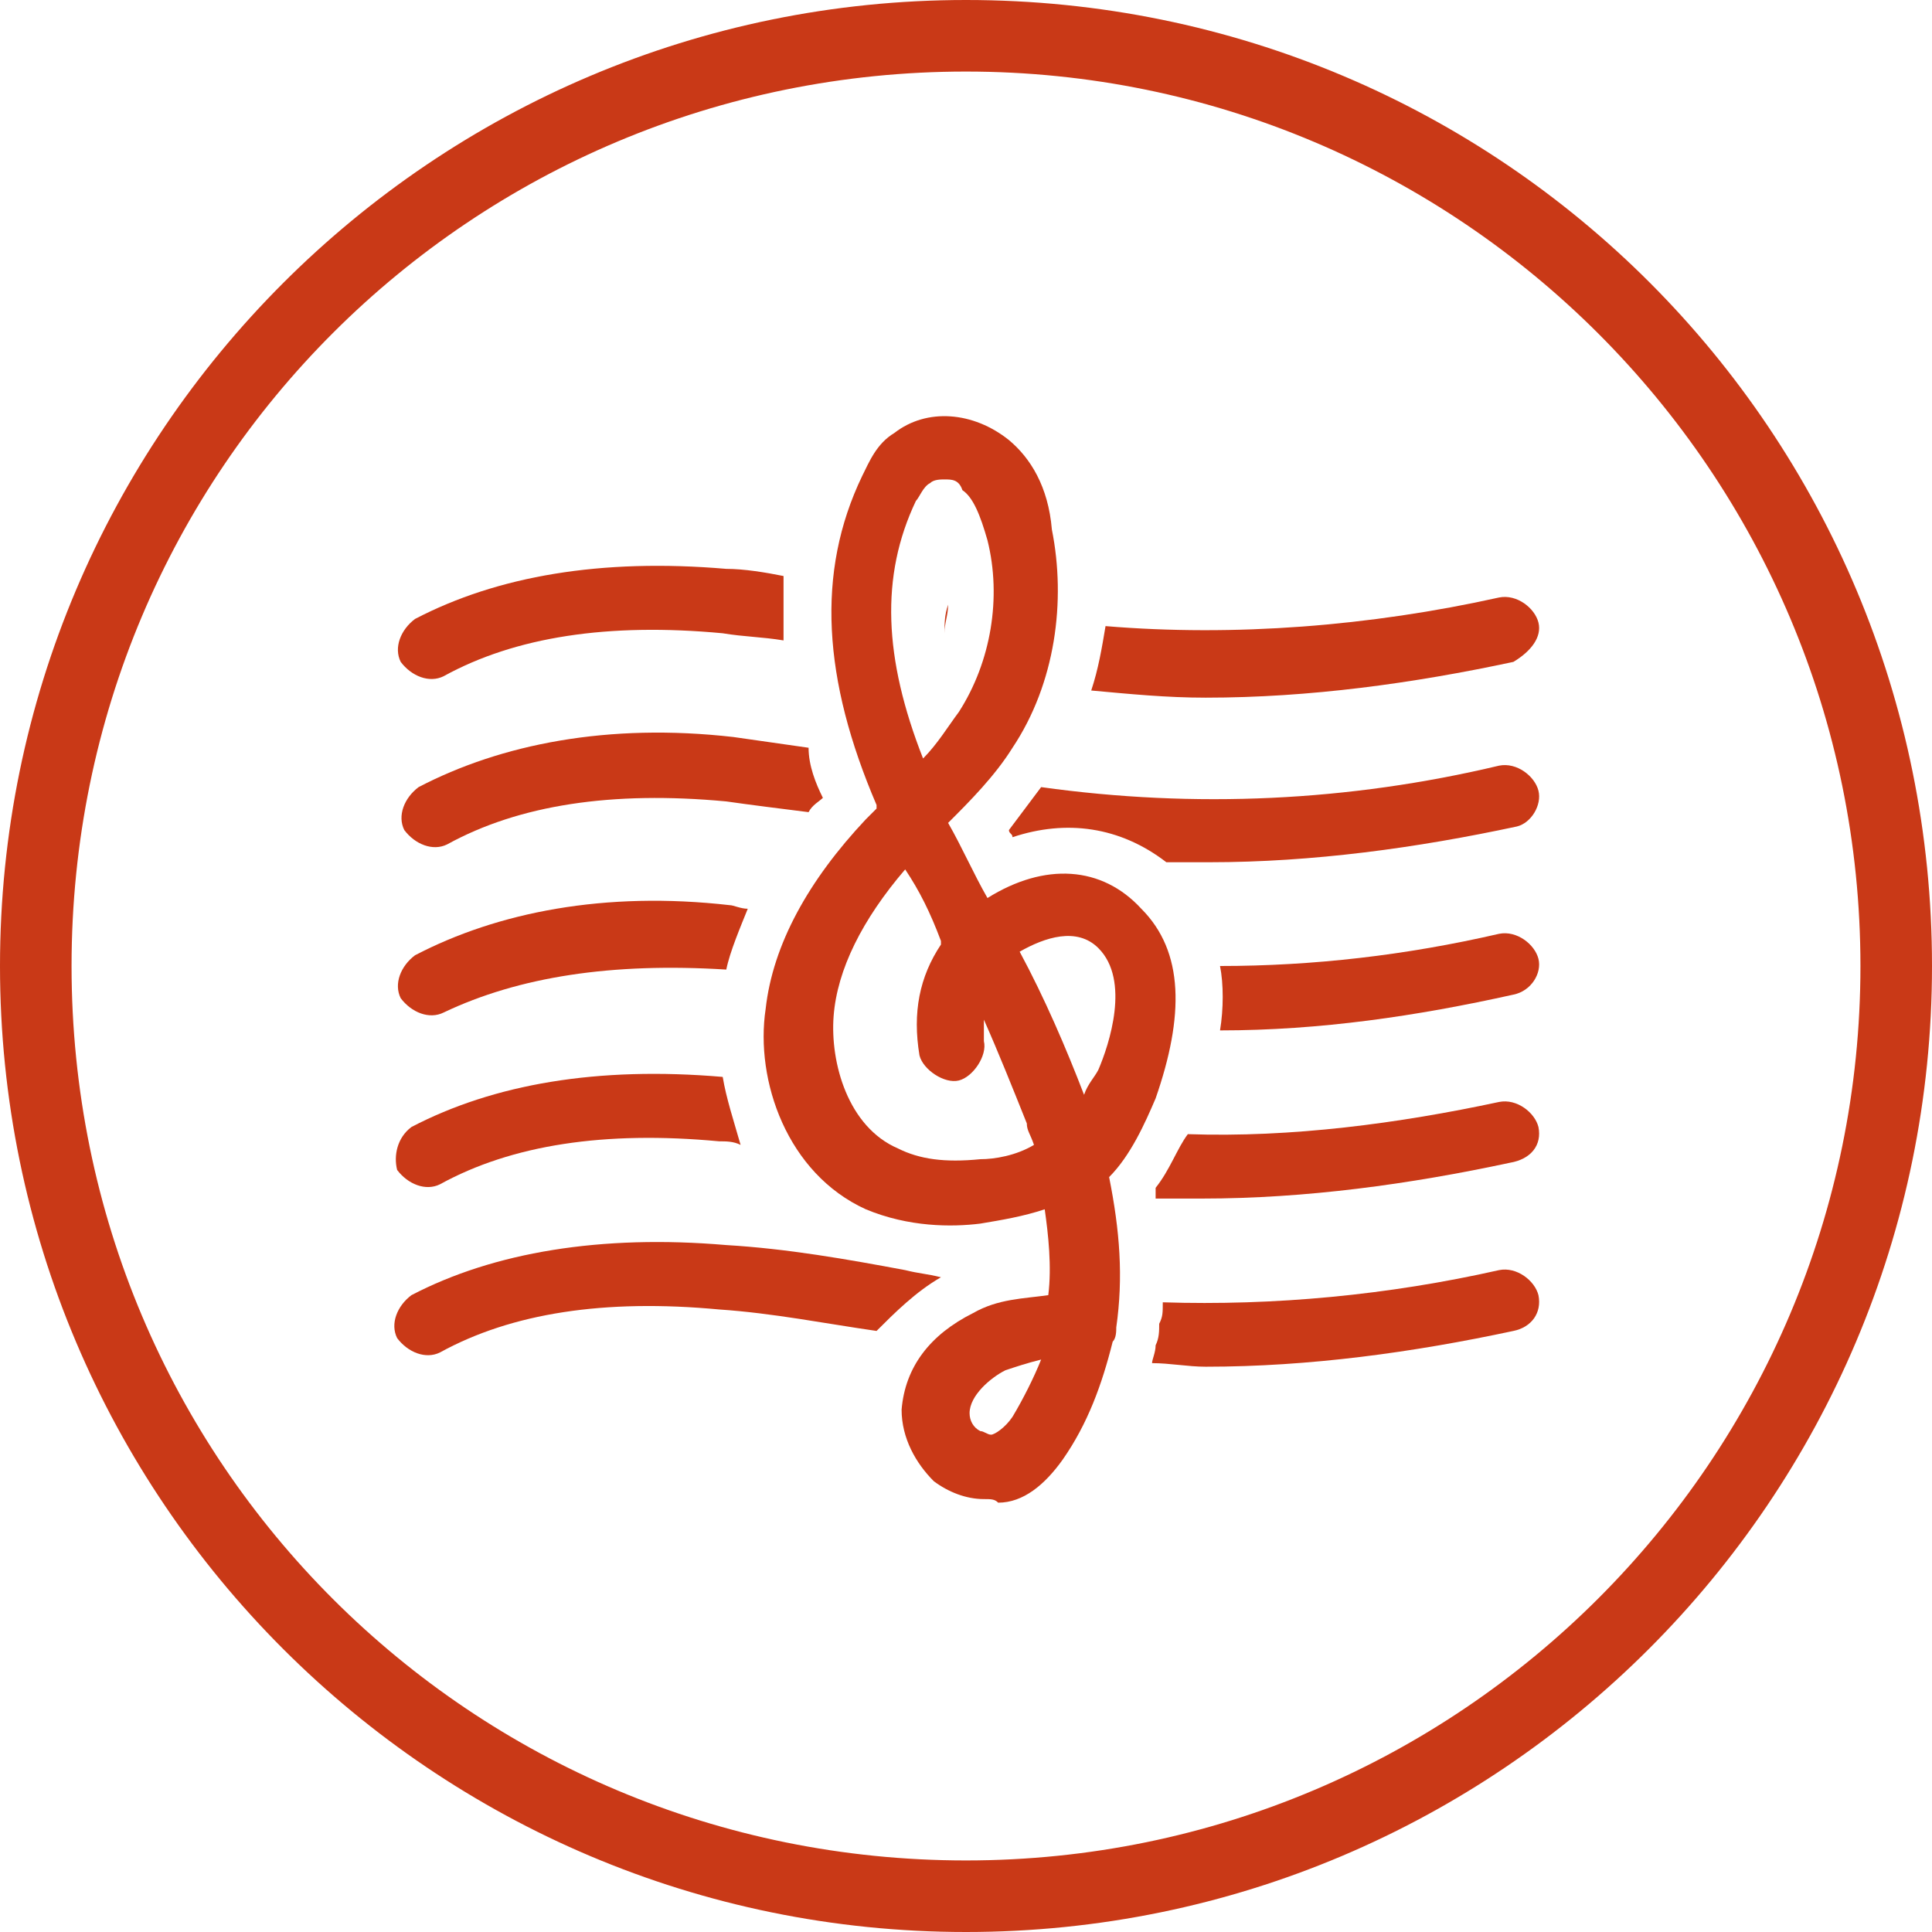
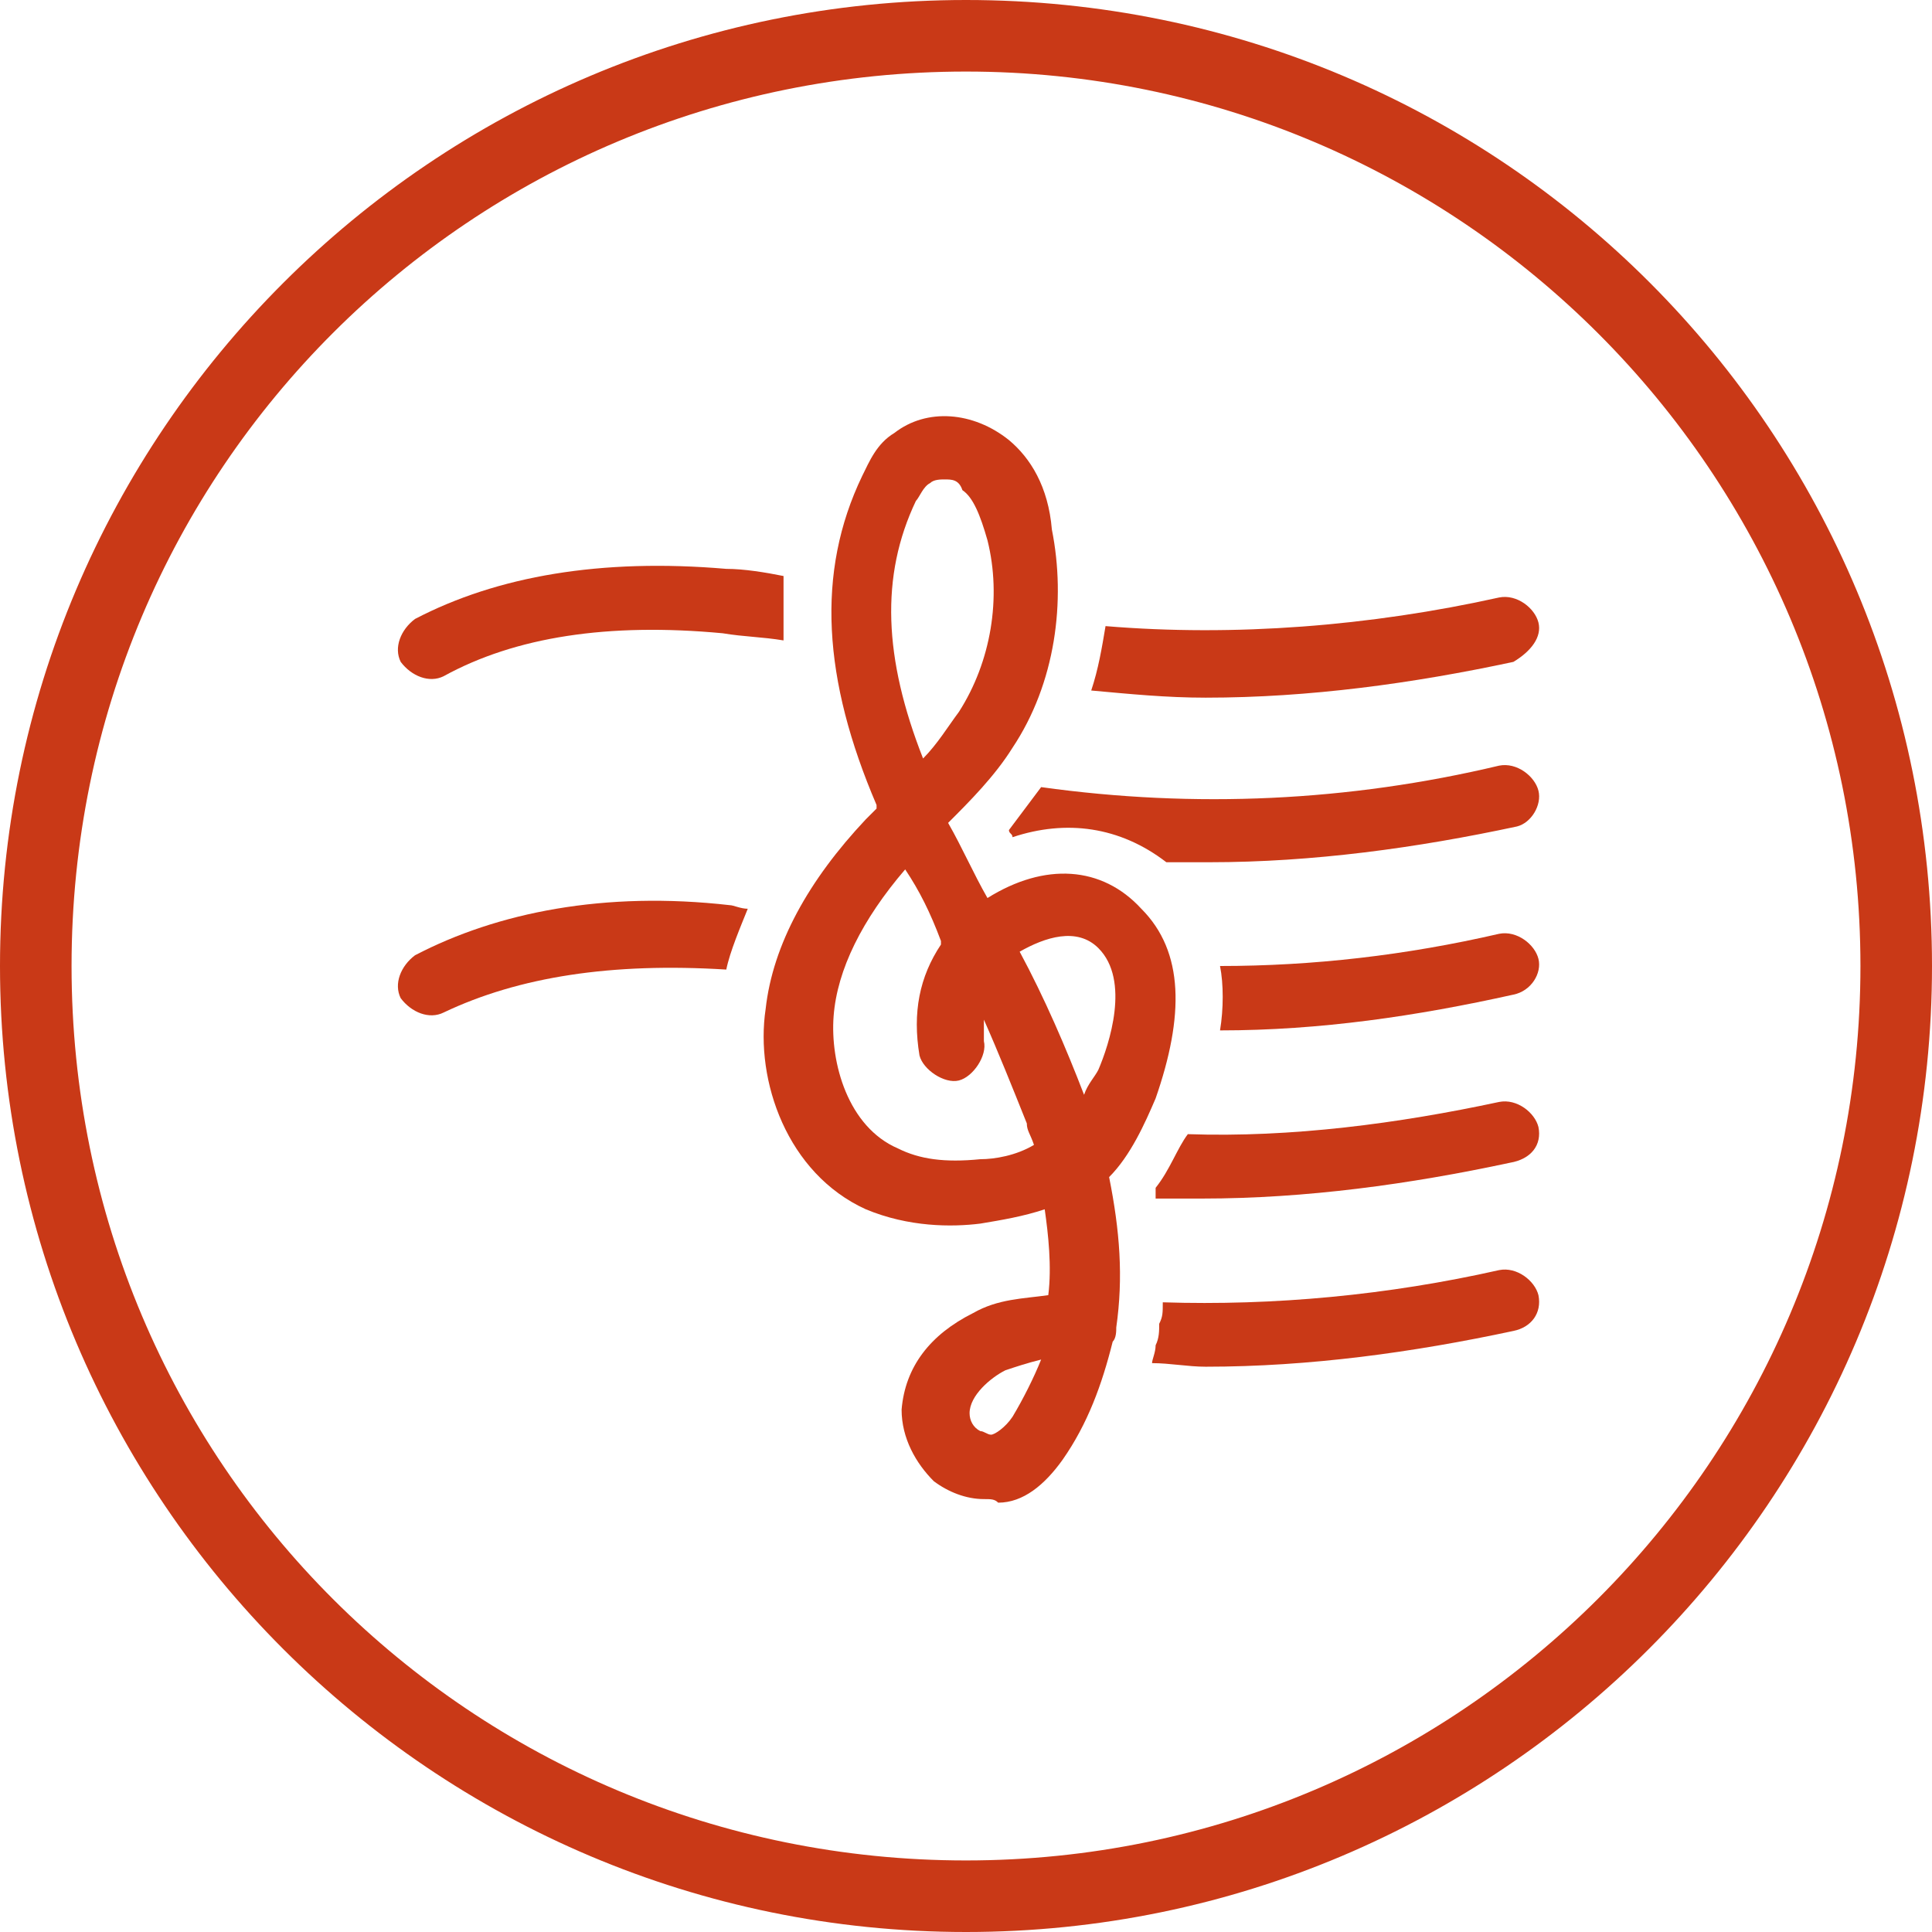
<svg xmlns="http://www.w3.org/2000/svg" version="1.1" id="レイヤー_13" x="0px" y="0px" viewBox="0 0 54 54" style="enable-background:new 0 0 54 54;" xml:space="preserve">
  <style type="text/css">
	.st0{fill:#C93917;}
</style>
  <g>
    <g>
-       <path class="st0" d="M26.5,16.9L26.5,16.9c-0.1,0.3-0.1,0.5-0.1,0.8C26.4,17.4,26.5,17.2,26.5,16.9z" />
      <path class="st0" d="M21.9,17.9c0-0.6,0-1.2,0-1.8c-0.5-0.1-1.1-0.2-1.6-0.2c-3.5-0.3-6.4,0.2-8.7,1.4c-0.4,0.3-0.6,0.8-0.4,1.2    c0.3,0.4,0.8,0.6,1.2,0.4c2-1.1,4.6-1.5,7.8-1.2C20.8,17.8,21.3,17.8,21.9,17.9z" />
      <path class="st0" d="M43,17.4c-0.1-0.4-0.6-0.8-1.1-0.7c-3.6,0.8-7.4,1.1-11,0.8c-0.1,0.6-0.2,1.2-0.4,1.8    c1.1,0.1,2.1,0.2,3.2,0.2c2.9,0,5.8-0.4,8.6-1C42.8,18.2,43.1,17.8,43,17.4z" />
    </g>
    <g>
      <path class="st0" d="M43,22.1c-0.1-0.4-0.6-0.8-1.1-0.7c-4.2,1-8.5,1.2-12.8,0.6c-0.3,0.4-0.6,0.8-0.9,1.2c0,0.1,0.1,0.1,0.1,0.2    c1.5-0.5,3-0.3,4.3,0.7c0.4,0,0.8,0,1.2,0c2.9,0,5.8-0.4,8.6-1C42.8,23,43.1,22.5,43,22.1z" />
-       <path class="st0" d="M22.6,22.7c0.1-0.2,0.3-0.3,0.4-0.4c-0.2-0.4-0.4-0.9-0.4-1.4c-0.7-0.1-1.4-0.2-2.1-0.3    c-3.5-0.4-6.5,0.2-8.8,1.4c-0.4,0.3-0.6,0.8-0.4,1.2c0.3,0.4,0.8,0.6,1.2,0.4c2-1.1,4.6-1.5,7.8-1.2C21,22.5,21.8,22.6,22.6,22.7z    " />
    </g>
    <g>
      <path class="st0" d="M20.3,27.1c0.1-0.5,0.4-1.2,0.6-1.7c-0.2,0-0.4-0.1-0.5-0.1c-3.5-0.4-6.5,0.2-8.8,1.4    c-0.4,0.3-0.6,0.8-0.4,1.2c0.3,0.4,0.8,0.6,1.2,0.4C14.5,27.3,17.1,26.9,20.3,27.1C20.2,27.1,20.3,27.1,20.3,27.1z" />
      <path class="st0" d="M43,26.8c-0.1-0.4-0.6-0.8-1.1-0.7c-2.6,0.6-5.2,0.9-7.8,0.9c0.1,0.5,0.1,1.2,0,1.8c2.8,0,5.5-0.4,8.2-1    C42.8,27.7,43.1,27.2,43,26.8z" />
    </g>
    <g>
-       <path class="st0" d="M20.2,30.1c-3.5-0.3-6.4,0.2-8.7,1.4c-0.4,0.3-0.5,0.8-0.4,1.2c0.3,0.4,0.8,0.6,1.2,0.4    c2-1.1,4.6-1.5,7.8-1.2c0.2,0,0.4,0,0.6,0.1C20.5,31.3,20.3,30.7,20.2,30.1z" />
      <path class="st0" d="M43,31.5c-0.1-0.4-0.6-0.8-1.1-0.7c-2.8,0.6-5.8,1-8.7,0.9c-0.3,0.4-0.5,1-0.9,1.5c0,0.1,0,0.2,0,0.3    c0.4,0,0.9,0,1.3,0c2.9,0,5.8-0.4,8.6-1C42.8,32.4,43.1,32,43,31.5z" />
    </g>
    <g>
-       <path class="st0" d="M26.3,35.7c-0.4-0.1-0.6-0.1-1-0.2c-1.6-0.3-3.3-0.6-5-0.7c-3.5-0.3-6.5,0.2-8.8,1.4    c-0.4,0.3-0.6,0.8-0.4,1.2c0.3,0.4,0.8,0.6,1.2,0.4c2-1.1,4.6-1.5,7.8-1.2c1.5,0.1,3,0.4,4.4,0.6C25,36.7,25.6,36.1,26.3,35.7z" />
      <path class="st0" d="M43,36.2c-0.1-0.4-0.6-0.8-1.1-0.7c-3.1,0.7-6.3,1-9.4,0.9c0,0.3,0,0.4-0.1,0.6c0,0.2,0,0.4-0.1,0.6    c0,0.2-0.1,0.4-0.1,0.5c0.5,0,1,0.1,1.5,0.1c2.9,0,5.8-0.4,8.6-1C42.8,37.1,43.1,36.7,43,36.2z" />
    </g>
    <path class="st0" d="M27.5,41.9c-0.5,0-1-0.2-1.4-0.5c-0.5-0.5-0.9-1.2-0.9-2c0.1-1.2,0.8-2.1,2-2.7c0.7-0.4,1.4-0.4,2.1-0.5   c0.1-0.8,0-1.7-0.1-2.4c-0.6,0.2-1.2,0.3-1.8,0.4c-0.8,0.1-2,0.1-3.2-0.4c-2.2-1-3.1-3.6-2.8-5.6c0.2-1.8,1.2-3.6,2.8-5.3   c0.1-0.1,0.2-0.2,0.3-0.3v-0.1C23,19,22.8,16,24.1,13.3c0.2-0.4,0.4-0.9,0.9-1.2c0.9-0.7,2.2-0.6,3.2,0.2c0.6,0.5,1.1,1.3,1.2,2.5   c0.4,2,0.1,4.3-1.1,6.1c-0.5,0.8-1.2,1.5-1.8,2.1c0.4,0.7,0.7,1.4,1.1,2.1c1.6-1,3.2-0.9,4.3,0.3c1.2,1.2,1.2,3,0.4,5.3   c-0.3,0.7-0.7,1.6-1.3,2.2c0.3,1.5,0.4,2.8,0.2,4.2c0,0.1,0,0.3-0.1,0.4c-0.3,1.2-0.7,2.3-1.4,3.3c-0.5,0.7-1.1,1.2-1.8,1.2   C27.8,41.9,27.7,41.9,27.5,41.9z M29.1,38c-0.4,0.1-0.7,0.2-1,0.3c-0.4,0.2-1,0.7-1,1.2c0,0.2,0.1,0.4,0.3,0.5   c0.1,0,0.2,0.1,0.3,0.1s0.4-0.2,0.6-0.5C28.6,39.1,28.9,38.5,29.1,38z M25.3,24.3c-1.2,1.4-1.9,2.8-2,4.1s0.4,3.1,1.8,3.7   c0.6,0.3,1.3,0.4,2.3,0.3c0.4,0,1-0.1,1.5-0.4c-0.1-0.3-0.2-0.4-0.2-0.6c-0.4-1-0.8-2-1.2-2.9c0,0.2,0,0.4,0,0.6   c0.1,0.4-0.3,1-0.7,1.1c-0.4,0.1-1-0.3-1.1-0.7c-0.2-1.2,0-2.2,0.6-3.1v-0.1C26,25.5,25.7,24.9,25.3,24.3z M28.5,26.6   c0.7,1.3,1.3,2.7,1.8,4c0.1-0.3,0.3-0.5,0.4-0.7c0.3-0.7,0.9-2.5,0-3.4C30.1,25.9,29.2,26.2,28.5,26.6z M26.4,13.4   c-0.1,0-0.3,0-0.4,0.1c-0.2,0.1-0.3,0.4-0.4,0.5c-1,2.1-0.9,4.4,0.2,7.2c0.4-0.4,0.7-0.9,1-1.3c0.9-1.4,1.2-3.2,0.8-4.8   c-0.2-0.7-0.4-1.2-0.7-1.4C26.8,13.4,26.6,13.4,26.4,13.4z" />
  </g>
  <g>
    <g>
      <path class="st0" d="M27,2c13.8,0,25,11.2,25,25s-11.2,25-25,25S2,40.9,2,27S13.2,2,27,2 M27,0C12.1,0,0,12.1,0,27s12.1,27,27,27    s27-12.1,27-27S42,0,27,0L27,0z" />
    </g>
  </g>
</svg>